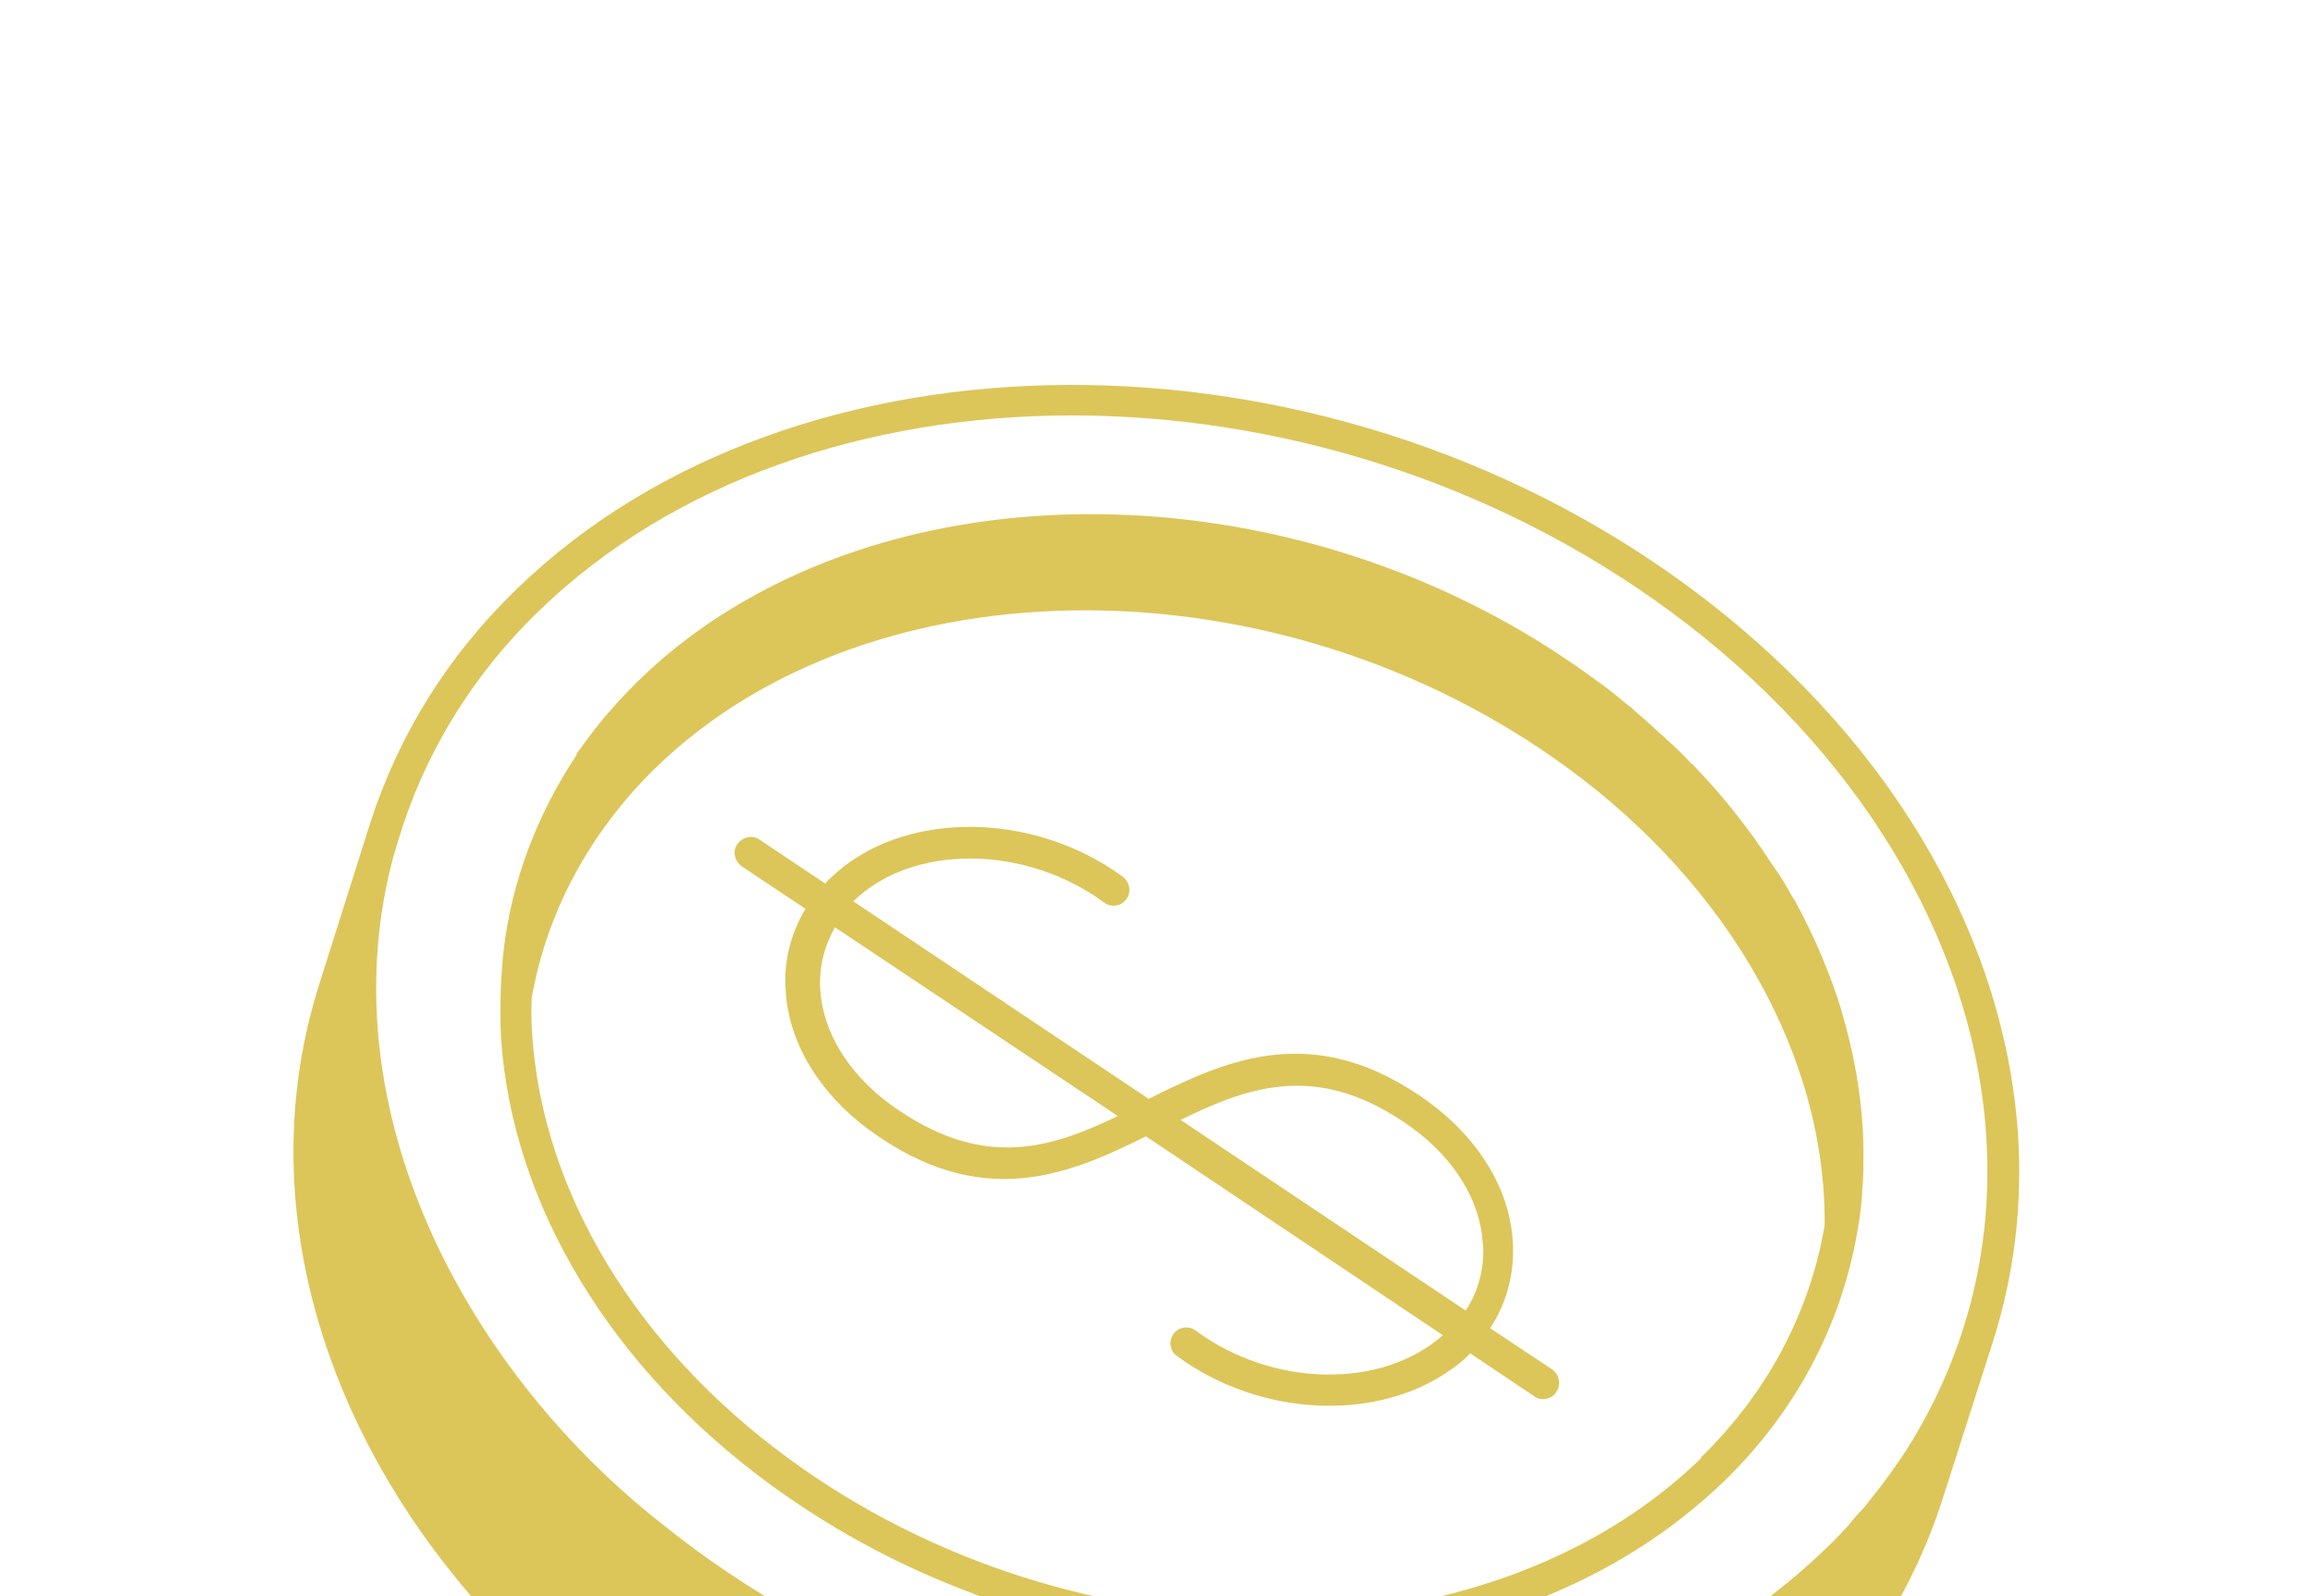
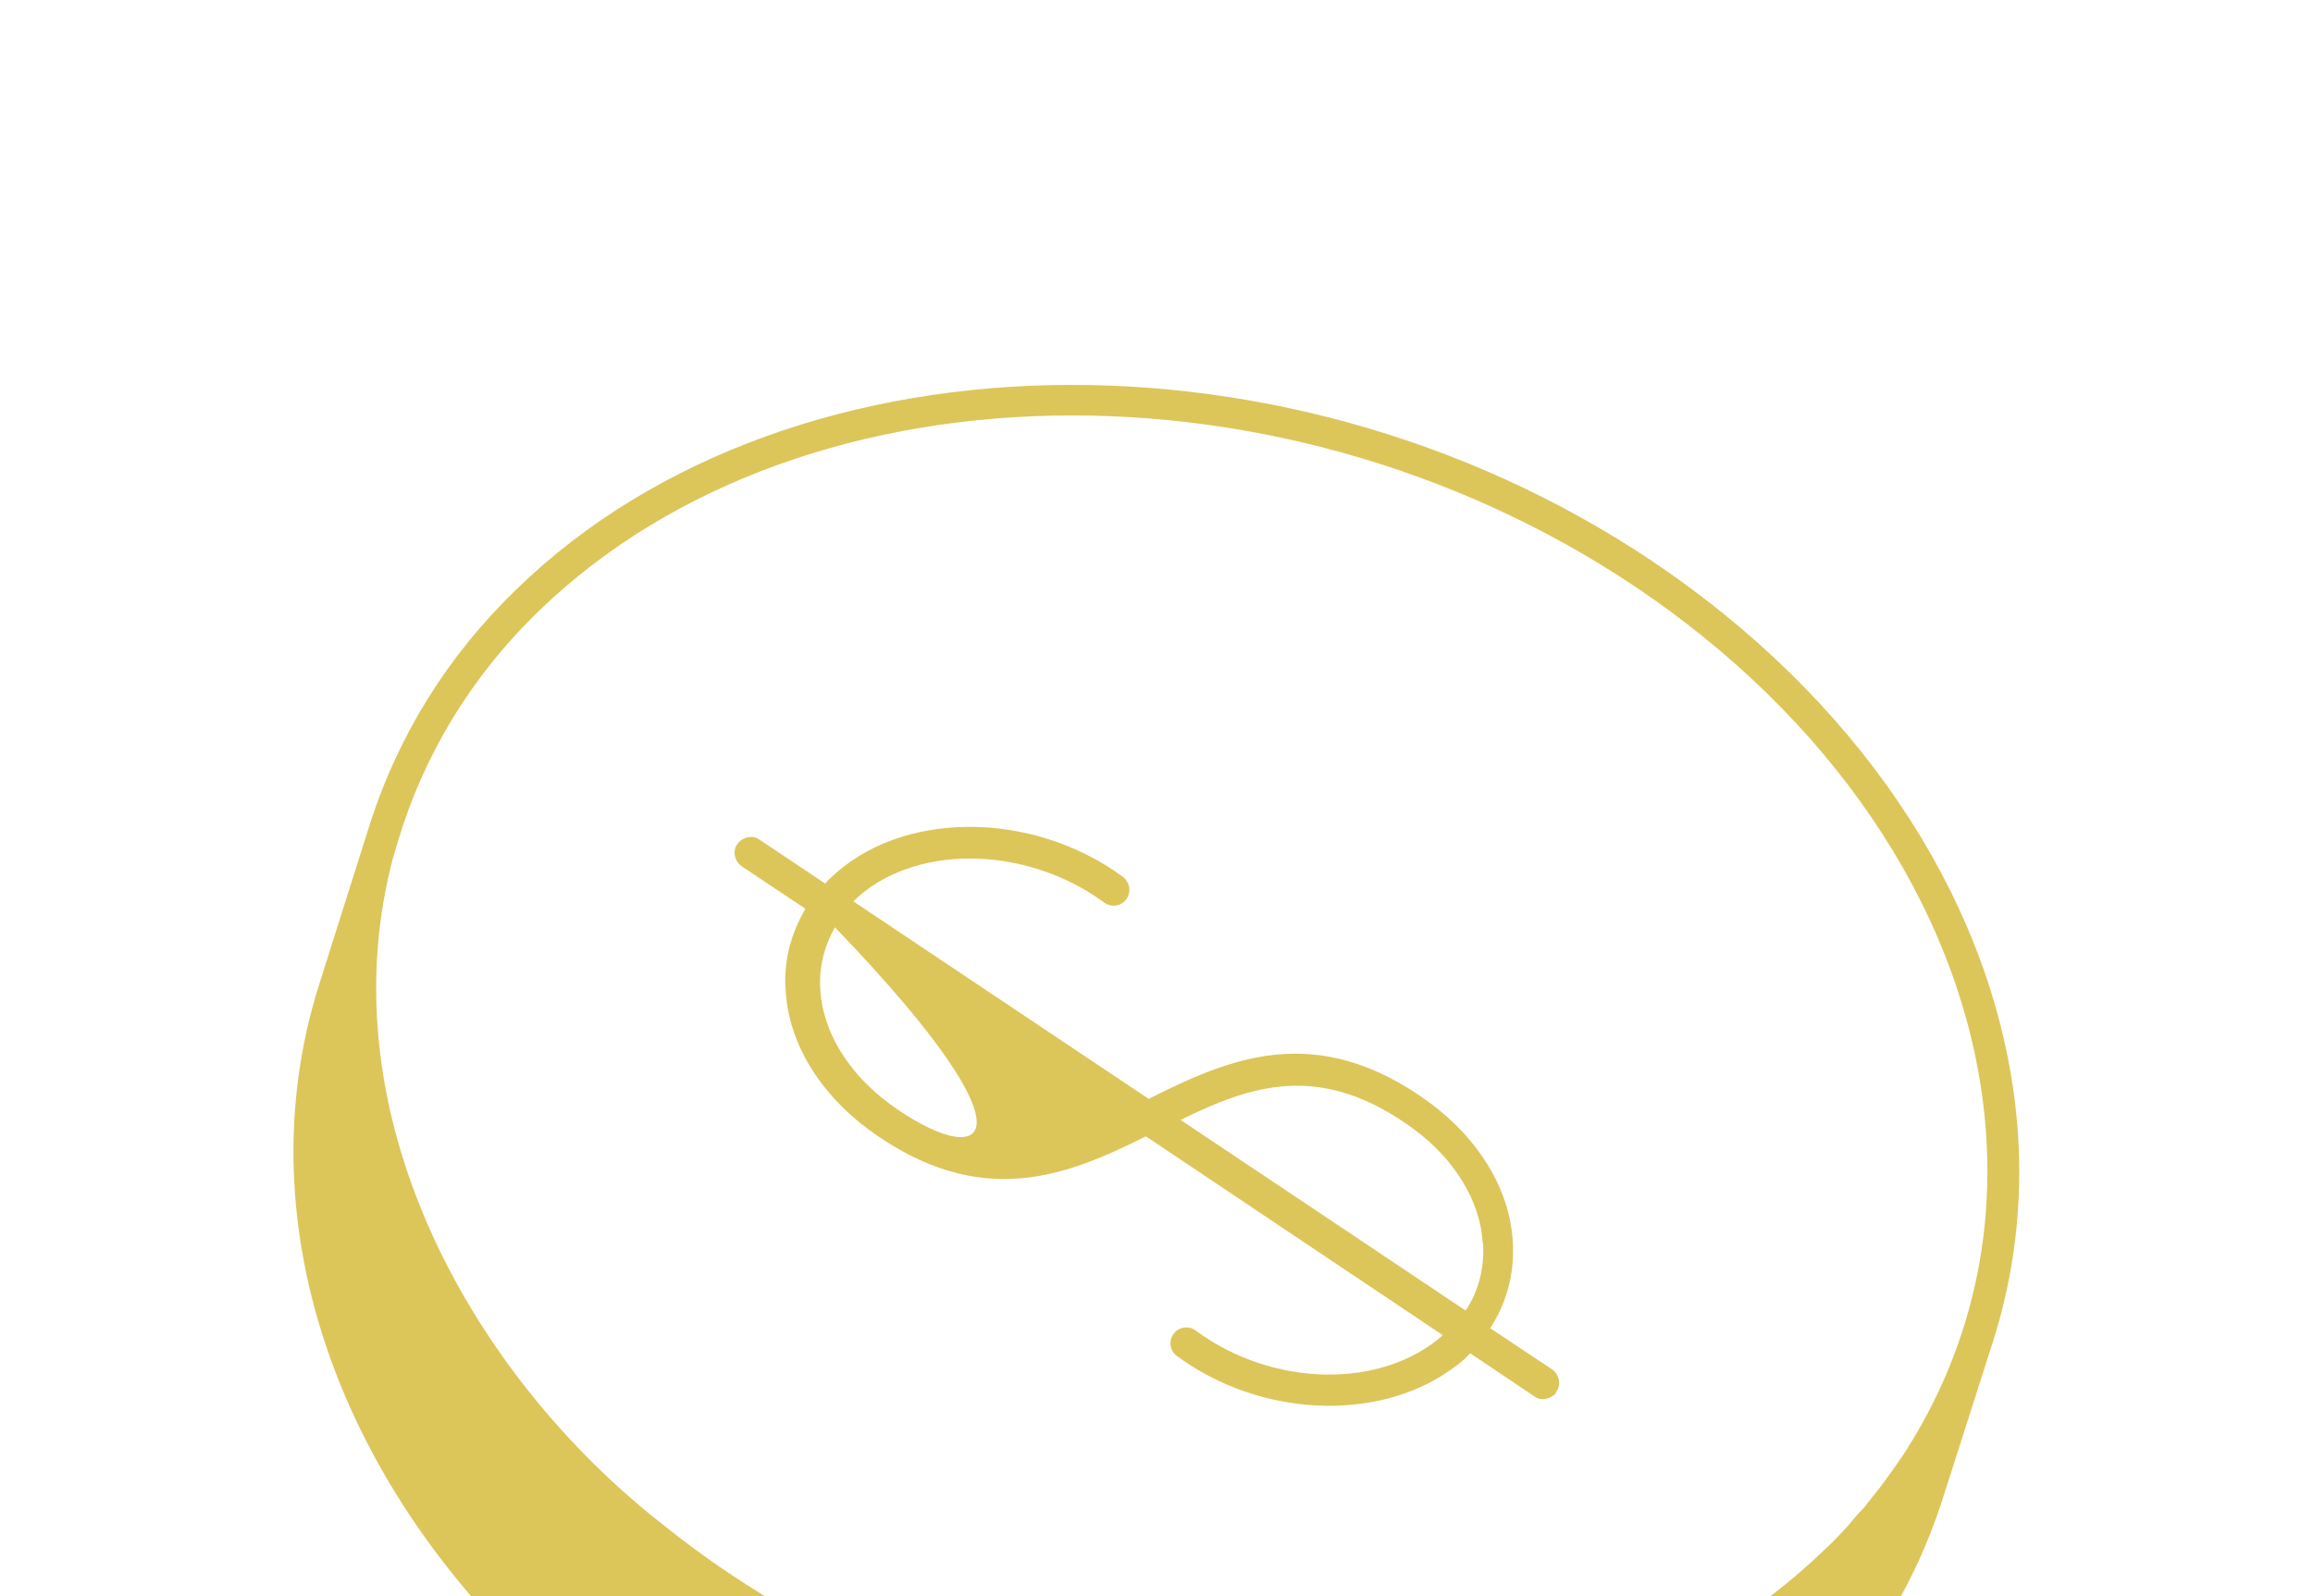
<svg xmlns="http://www.w3.org/2000/svg" width="284" height="196" viewBox="0 0 284 196" fill="none">
  <path d="M210.732 220.843C214.177 218.431 217.42 215.733 220.441 212.868C228.931 204.678 234.98 194.988 238.43 184.337L244.736 164.628C247.297 156.525 248.365 147.97 247.776 139.185C246.035 114.094 231.283 89.666 207.23 71.963C162.24 38.869 97.668 39.058 63.431 72.335C54.942 80.525 48.944 90.287 45.493 100.938L39.237 120.719C29.007 152.694 43.718 189.13 76.743 213.384C117.778 243.579 175.145 246.083 210.883 221.059L210.732 220.843ZM66.166 75.019C99.169 43.034 161.387 42.996 204.941 74.957C228.054 91.927 242.225 115.372 243.864 139.25C244.85 153.64 241.177 167.334 233.377 179.106C233.305 179.156 233.234 179.206 233.212 179.328C232.624 180.168 232.035 181.008 231.375 181.898C231.21 182.12 231.045 182.343 230.88 182.566C230.313 183.283 229.746 184.001 229.179 184.719C228.849 185.164 228.469 185.537 228.16 185.86C227.686 186.406 227.213 186.951 226.811 187.446C225.957 188.365 225.103 189.284 224.127 190.181C191.125 222.167 128.907 222.204 85.352 190.244C83.572 188.923 81.914 187.625 80.206 186.254C57.028 167.511 40.546 136.487 47.998 106.349C48.242 105.323 48.536 104.368 48.83 103.414C51.944 92.892 57.749 83.159 66.166 75.019Z" fill="#DCC65A" />
-   <path d="M141.183 135.016L104.777 110.669C112.004 103.577 125.884 103.697 135.574 110.815C136.464 111.476 137.698 111.253 138.287 110.413C138.947 109.523 138.724 108.289 137.834 107.628C126.637 99.427 110.525 99.479 101.942 107.841C101.727 107.992 101.562 108.215 101.325 108.488L93.279 103.106C92.389 102.446 91.133 102.79 90.544 103.63C89.884 104.52 90.229 105.776 91.069 106.365L98.892 111.581C97.091 114.66 96.173 118.084 96.475 121.723C96.863 128.082 100.625 134.217 106.633 138.673C120.5 148.856 131.258 144.211 140.702 139.523L177.158 163.941C169.702 170.552 156.331 170.396 146.813 163.371C145.923 162.711 144.689 162.934 144.1 163.773C143.44 164.663 143.663 165.898 144.503 166.486C154.688 174.007 168.992 174.579 177.962 168.297C178.824 167.695 179.685 167.091 180.395 166.273L180.539 166.173L188.413 171.461C189.08 171.956 189.977 171.863 190.623 171.411C190.838 171.26 191.054 171.109 191.097 170.865C191.757 169.975 191.412 168.719 190.572 168.131L182.971 163.079C185.038 159.921 185.999 156.253 185.74 152.371C185.352 146.012 181.59 139.876 175.582 135.42C161.492 125.072 150.598 130.134 140.939 134.972L141.183 135.016ZM109.259 135.551C104.192 131.827 101.012 126.674 100.724 121.528C100.515 118.787 101.232 116.145 102.517 113.856L137.243 137.026C128.781 141.132 120.406 143.681 109.259 135.551ZM182.101 152.672C182.267 155.658 181.578 158.493 179.956 160.912L144.958 137.505C153.634 133.248 162.146 130.283 173.516 138.578C178.583 142.302 181.763 147.455 182.051 152.601L182.101 152.672Z" fill="#DCC65A" />
-   <path d="M70.883 92.573C66.018 99.83 62.783 108.191 61.815 116.89C61.457 120.349 61.342 123.852 61.522 127.469C62.889 147.902 74.963 167.895 94.516 182.225C127.986 206.809 174.622 208.805 203.686 188.454C206.485 186.494 209.133 184.319 211.63 181.929C220.428 173.416 225.996 162.886 228.019 151.417C228.019 151.417 228.083 151.051 228.104 150.929C228.341 149.587 228.506 148.295 228.621 146.931C228.642 146.809 228.614 146.616 228.635 146.494C228.728 145.252 228.821 144.01 228.792 142.747C228.935 136.23 227.815 129.742 225.948 123.563C224.533 119.099 222.659 114.743 220.376 110.567C220.276 110.423 220.175 110.279 220.125 110.208C219.414 108.887 218.682 107.689 217.828 106.469C217.727 106.325 217.627 106.182 217.526 106.038C214.856 101.919 211.776 97.979 208.216 94.269C208.065 94.054 207.793 93.817 207.57 93.652C206.623 92.604 205.654 91.679 204.563 90.731C204.362 90.444 203.967 90.186 203.694 89.949C202.675 88.952 201.634 88.076 200.543 87.129C200.342 86.842 200.048 86.727 199.775 86.49C198.461 85.378 197.026 84.245 195.569 83.233C165.436 61.124 124.541 57.247 95.462 71.62C89.189 74.728 83.398 78.677 78.454 83.529C78.31 83.629 78.217 83.802 78.002 83.952C77.004 84.972 76.007 85.991 75.131 87.032C73.495 88.819 72.082 90.771 70.668 92.724L70.883 92.573ZM208.867 179.051C182.236 204.864 131.975 204.871 96.776 179.038C78.114 165.369 66.671 146.43 65.355 127.138C65.247 125.61 65.211 124.031 65.297 122.473C67.147 111.98 72.392 102.212 80.451 94.323C107.031 68.439 157.342 68.504 192.541 94.336C212.539 108.996 224.248 129.994 224.035 150.463C222.214 161.15 217.019 170.99 208.817 178.98L208.867 179.051Z" fill="#DCC65A" />
+   <path d="M141.183 135.016L104.777 110.669C112.004 103.577 125.884 103.697 135.574 110.815C136.464 111.476 137.698 111.253 138.287 110.413C138.947 109.523 138.724 108.289 137.834 107.628C126.637 99.427 110.525 99.479 101.942 107.841C101.727 107.992 101.562 108.215 101.325 108.488L93.279 103.106C92.389 102.446 91.133 102.79 90.544 103.63C89.884 104.52 90.229 105.776 91.069 106.365L98.892 111.581C97.091 114.66 96.173 118.084 96.475 121.723C96.863 128.082 100.625 134.217 106.633 138.673C120.5 148.856 131.258 144.211 140.702 139.523L177.158 163.941C169.702 170.552 156.331 170.396 146.813 163.371C145.923 162.711 144.689 162.934 144.1 163.773C143.44 164.663 143.663 165.898 144.503 166.486C154.688 174.007 168.992 174.579 177.962 168.297C178.824 167.695 179.685 167.091 180.395 166.273L180.539 166.173L188.413 171.461C189.08 171.956 189.977 171.863 190.623 171.411C190.838 171.26 191.054 171.109 191.097 170.865C191.757 169.975 191.412 168.719 190.572 168.131L182.971 163.079C185.038 159.921 185.999 156.253 185.74 152.371C185.352 146.012 181.59 139.876 175.582 135.42C161.492 125.072 150.598 130.134 140.939 134.972L141.183 135.016ZM109.259 135.551C104.192 131.827 101.012 126.674 100.724 121.528C100.515 118.787 101.232 116.145 102.517 113.856C128.781 141.132 120.406 143.681 109.259 135.551ZM182.101 152.672C182.267 155.658 181.578 158.493 179.956 160.912L144.958 137.505C153.634 133.248 162.146 130.283 173.516 138.578C178.583 142.302 181.763 147.455 182.051 152.601L182.101 152.672Z" fill="#DCC65A" />
</svg>